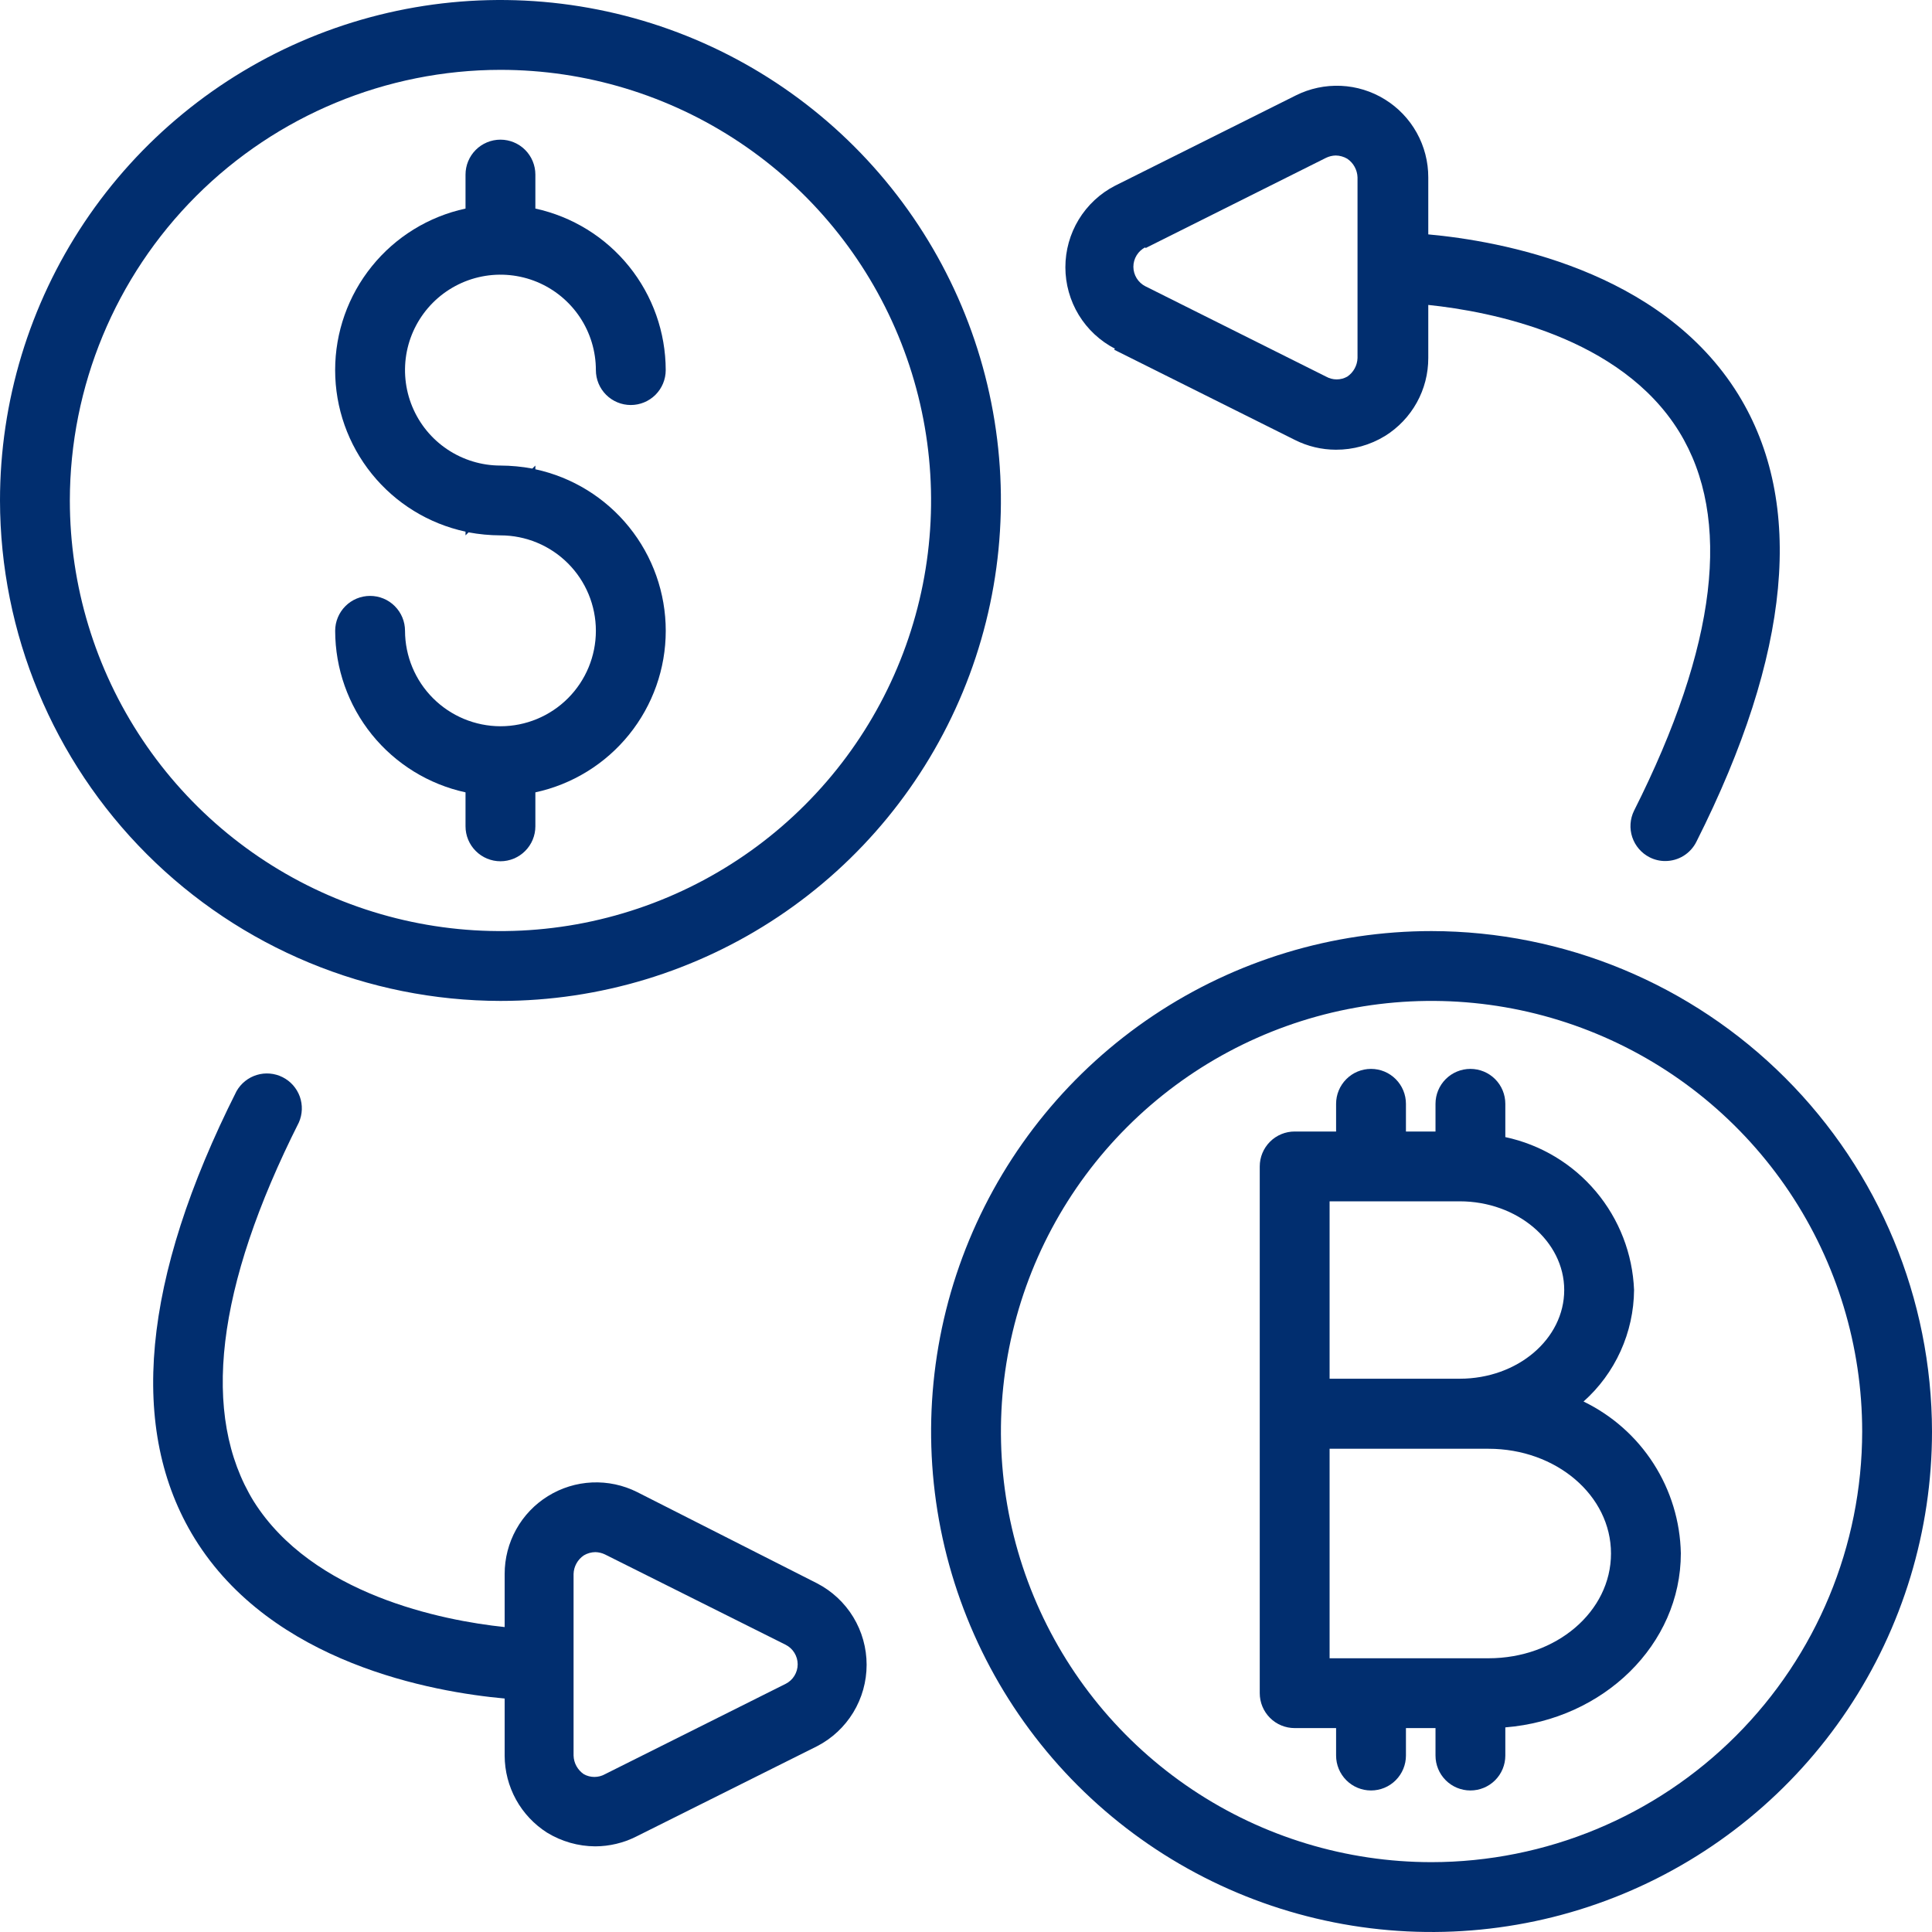
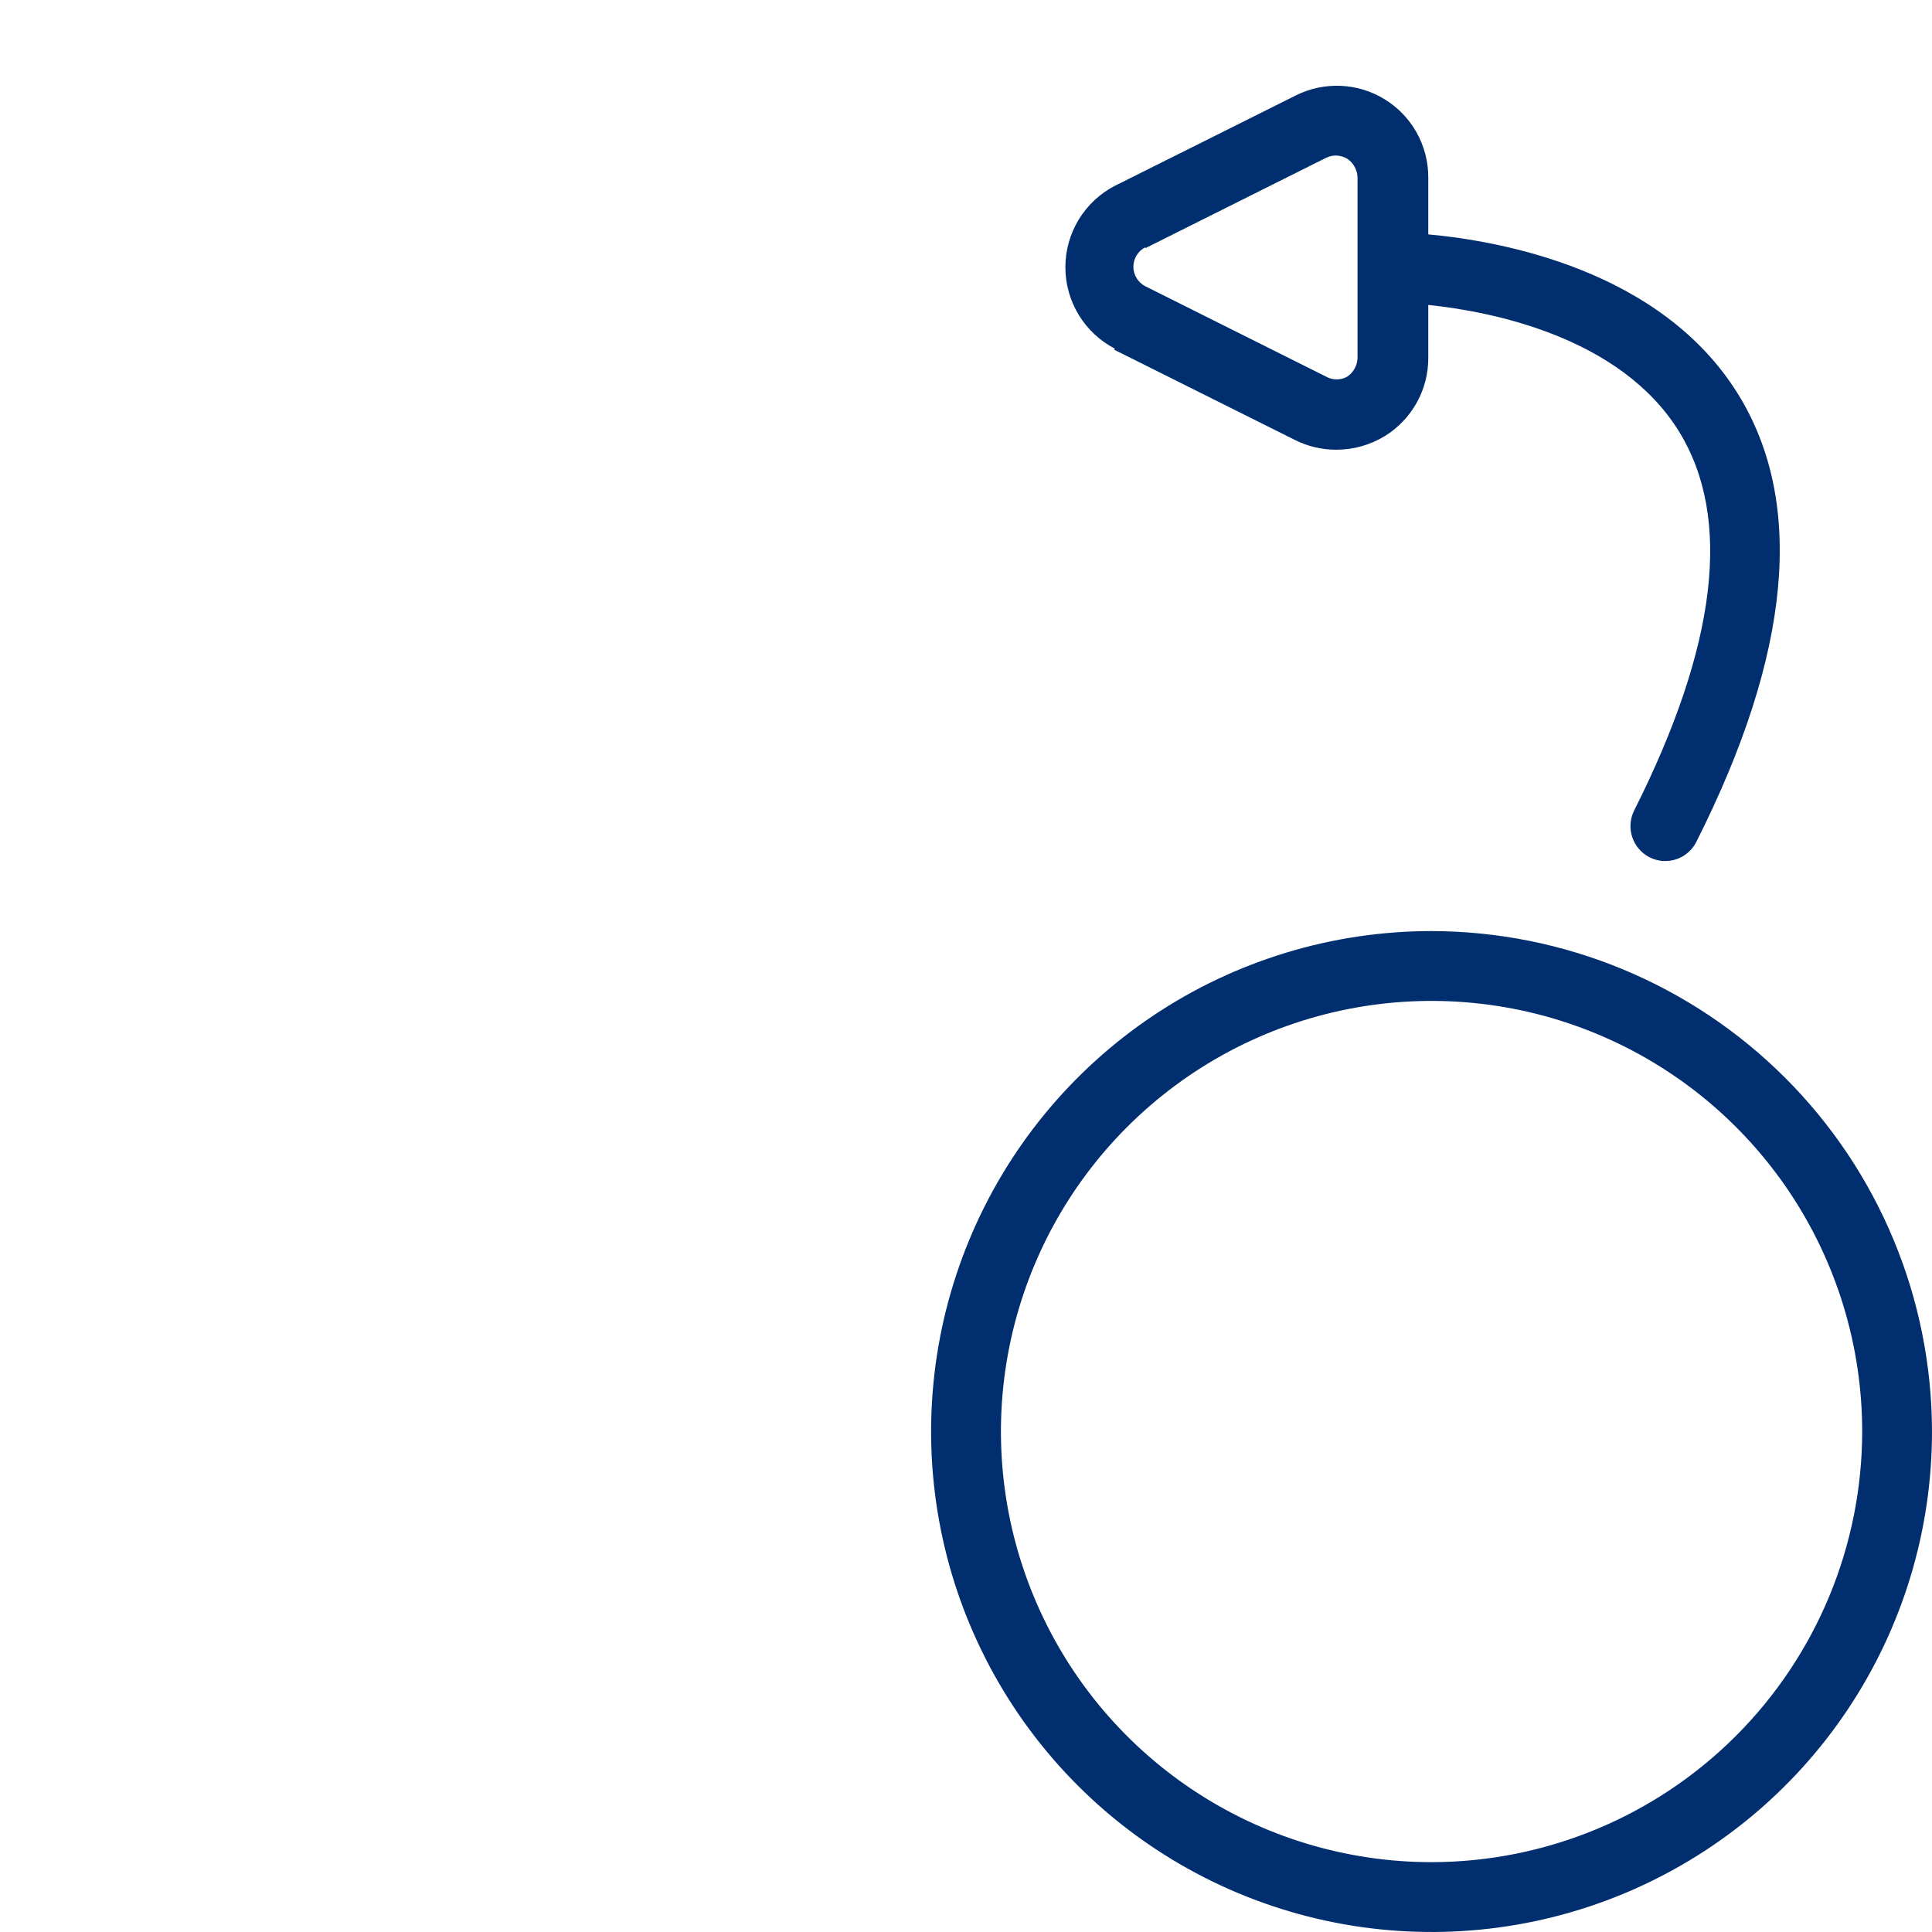
<svg xmlns="http://www.w3.org/2000/svg" width="66" height="66" viewBox="0 0 66 66" fill="none">
-   <path d="M17.096 34.193C20.478 34.193 23.783 33.19 26.595 31.311C29.406 29.433 31.597 26.763 32.891 23.639C34.185 20.515 34.524 17.077 33.864 13.761C33.205 10.445 31.576 7.398 29.185 5.007C26.794 2.616 23.748 0.988 20.432 0.329C17.115 -0.331 13.678 0.007 10.554 1.301C7.43 2.595 4.76 4.787 2.881 7.598C1.003 10.41 0 13.715 0 17.096C0.006 21.629 1.81 25.974 5.014 29.178C8.219 32.383 12.564 34.187 17.096 34.193ZM17.096 2.386C20.006 2.386 22.85 3.248 25.269 4.865C27.689 6.481 29.574 8.779 30.687 11.467C31.801 14.155 32.092 17.113 31.525 19.966C30.957 22.82 29.556 25.441 27.498 27.498C25.441 29.556 22.82 30.957 19.966 31.525C17.113 32.092 14.155 31.801 11.467 30.687C8.779 29.574 6.481 27.689 4.865 25.269C3.248 22.85 2.386 20.006 2.386 17.096C2.39 13.196 3.941 9.457 6.699 6.699C9.457 3.941 13.196 2.39 17.096 2.386Z" fill="#012E6F" />
  <path d="M48.904 31.807C45.523 31.807 42.217 32.81 39.406 34.688C36.594 36.567 34.403 39.237 33.109 42.361C31.815 45.485 31.477 48.923 32.136 52.239C32.796 55.555 34.424 58.602 36.815 60.993C39.206 63.384 42.252 65.012 45.569 65.671C48.885 66.331 52.323 65.993 55.447 64.699C58.571 63.405 61.241 61.213 63.119 58.402C64.998 55.59 66 52.285 66 48.904C65.994 44.371 64.191 40.026 60.986 36.822C57.781 33.617 53.436 31.814 48.904 31.807ZM48.904 63.614C45.995 63.614 43.15 62.752 40.731 61.135C38.312 59.519 36.426 57.221 35.313 54.533C34.2 51.845 33.908 48.887 34.476 46.034C35.044 43.18 36.444 40.559 38.502 38.502C40.559 36.444 43.18 35.043 46.034 34.475C48.888 33.908 51.846 34.199 54.534 35.313C57.222 36.426 59.519 38.312 61.136 40.731C62.752 43.15 63.615 45.994 63.615 48.904C63.611 52.804 62.059 56.543 59.301 59.301C56.544 62.059 52.804 63.61 48.904 63.614Z" fill="#012E6F" />
-   <path d="M17.096 24.81C16.232 24.808 15.404 24.463 14.793 23.852C14.182 23.241 13.838 22.413 13.836 21.549C13.836 21.233 13.71 20.93 13.486 20.706C13.263 20.482 12.959 20.357 12.643 20.357C12.327 20.357 12.023 20.482 11.8 20.706C11.576 20.93 11.45 21.233 11.45 21.549C11.452 22.839 11.894 24.09 12.704 25.094C13.514 26.097 14.643 26.794 15.903 27.068V28.229C15.903 28.545 16.029 28.849 16.253 29.072C16.476 29.296 16.78 29.422 17.096 29.422C17.412 29.422 17.716 29.296 17.939 29.072C18.163 28.849 18.289 28.545 18.289 28.229V27.068C19.55 26.796 20.68 26.099 21.49 25.095C22.301 24.091 22.743 22.84 22.743 21.549C22.743 20.259 22.301 19.008 21.49 18.004C20.68 17 19.55 16.303 18.289 16.031V15.904L18.185 16.007C17.826 15.94 17.461 15.906 17.096 15.904C16.451 15.904 15.821 15.712 15.285 15.354C14.748 14.996 14.331 14.487 14.084 13.891C13.837 13.295 13.773 12.64 13.898 12.007C14.024 11.375 14.335 10.794 14.791 10.338C15.247 9.882 15.828 9.572 16.46 9.446C17.092 9.32 17.748 9.385 18.344 9.631C18.939 9.878 19.448 10.296 19.807 10.832C20.165 11.368 20.356 11.999 20.356 12.643C20.356 12.96 20.482 13.263 20.706 13.487C20.929 13.71 21.233 13.836 21.549 13.836C21.865 13.836 22.169 13.71 22.392 13.487C22.616 13.263 22.742 12.96 22.742 12.643C22.74 11.354 22.298 10.103 21.488 9.099C20.678 8.095 19.549 7.399 18.289 7.125V5.964C18.289 5.648 18.163 5.344 17.939 5.12C17.716 4.897 17.412 4.771 17.096 4.771C16.78 4.771 16.476 4.897 16.253 5.12C16.029 5.344 15.903 5.648 15.903 5.964V7.125C14.642 7.397 13.512 8.093 12.702 9.098C11.891 10.102 11.449 11.353 11.449 12.643C11.449 13.934 11.891 15.185 12.702 16.189C13.512 17.193 14.642 17.89 15.903 18.162V18.289L16.007 18.186C16.366 18.253 16.73 18.287 17.096 18.289C17.961 18.289 18.79 18.633 19.401 19.244C20.013 19.855 20.356 20.685 20.356 21.549C20.356 22.414 20.013 23.243 19.401 23.855C18.79 24.466 17.961 24.81 17.096 24.81Z" fill="#012E6F" />
-   <path d="M54.096 47.878C54.634 47.399 55.065 46.812 55.362 46.156C55.659 45.5 55.816 44.789 55.822 44.069C55.773 42.834 55.315 41.649 54.518 40.703C53.722 39.757 52.633 39.103 51.424 38.845V37.708C51.424 37.391 51.299 37.088 51.075 36.864C50.851 36.64 50.548 36.515 50.231 36.515C49.915 36.515 49.612 36.64 49.388 36.864C49.164 37.088 49.039 37.391 49.039 37.708V38.654H48.029V37.708C48.029 37.391 47.903 37.088 47.679 36.864C47.456 36.64 47.153 36.515 46.836 36.515C46.52 36.515 46.216 36.64 45.993 36.864C45.769 37.088 45.643 37.391 45.643 37.708V38.654H44.228C43.912 38.654 43.608 38.779 43.385 39.003C43.161 39.227 43.035 39.53 43.035 39.847V57.842C43.035 58.158 43.161 58.461 43.385 58.685C43.608 58.909 43.912 59.034 44.228 59.034H45.643V59.973C45.643 60.289 45.769 60.592 45.993 60.816C46.216 61.04 46.52 61.165 46.836 61.165C47.153 61.165 47.456 61.04 47.679 60.816C47.903 60.592 48.029 60.289 48.029 59.973V59.034H49.039V59.973C49.039 60.289 49.164 60.592 49.388 60.816C49.612 61.04 49.915 61.165 50.231 61.165C50.548 61.165 50.851 61.04 51.075 60.816C51.299 60.592 51.424 60.289 51.424 59.973V59.01C54.78 58.74 57.42 56.18 57.42 53.062C57.398 51.976 57.076 50.916 56.489 50.001C55.903 49.086 55.074 48.352 54.096 47.878ZM45.421 41.039H49.866C51.83 41.039 53.436 42.399 53.436 44.069C53.436 45.739 51.846 47.099 49.866 47.099H45.421V41.039ZM50.852 56.649H45.421V49.492H50.852C53.158 49.492 55.034 51.083 55.034 53.07C55.034 55.058 53.158 56.649 50.852 56.649Z" fill="#012E6F" />
  <path d="M38.057 11.944L44.236 15.029C44.67 15.248 45.149 15.362 45.635 15.363C46.227 15.366 46.808 15.203 47.313 14.894C47.766 14.613 48.14 14.22 48.399 13.754C48.658 13.288 48.793 12.763 48.792 12.23V10.417C50.931 10.639 55.36 11.498 57.364 14.751C59.177 17.701 58.66 22.058 55.821 27.696C55.683 27.978 55.661 28.303 55.761 28.601C55.861 28.898 56.074 29.145 56.354 29.287C56.519 29.371 56.702 29.415 56.887 29.414C57.108 29.414 57.326 29.353 57.514 29.236C57.702 29.119 57.854 28.952 57.952 28.754C61.189 22.329 61.666 17.184 59.384 13.478C56.744 9.2 51.233 8.23 48.792 8.007V6.059C48.793 5.526 48.657 5.001 48.398 4.535C48.139 4.069 47.764 3.677 47.311 3.397C46.858 3.116 46.34 2.956 45.807 2.932C45.274 2.909 44.744 3.021 44.267 3.26L38.089 6.346C37.578 6.609 37.15 7.009 36.851 7.5C36.553 7.99 36.395 8.554 36.395 9.129C36.395 9.703 36.553 10.267 36.851 10.758C37.15 11.249 37.578 11.648 38.089 11.912L38.057 11.944ZM39.13 8.477L45.301 5.391C45.403 5.342 45.514 5.315 45.627 5.312C45.767 5.313 45.904 5.352 46.025 5.423C46.129 5.494 46.216 5.588 46.276 5.699C46.337 5.81 46.371 5.933 46.375 6.059V12.23C46.371 12.356 46.337 12.48 46.276 12.59C46.216 12.701 46.129 12.795 46.025 12.866C45.914 12.928 45.79 12.961 45.663 12.961C45.536 12.961 45.412 12.928 45.301 12.866L39.13 9.781C39.007 9.719 38.903 9.623 38.83 9.505C38.757 9.387 38.718 9.251 38.718 9.113C38.718 8.974 38.757 8.838 38.83 8.72C38.903 8.602 39.007 8.507 39.13 8.445V8.477Z" fill="#012E6F" />
-   <path d="M18.687 62.605C19.183 62.908 19.752 63.071 20.333 63.074C20.819 63.073 21.299 62.958 21.733 62.74L27.911 59.654C28.422 59.391 28.85 58.991 29.149 58.5C29.447 58.01 29.605 57.446 29.605 56.871C29.605 56.297 29.447 55.733 29.149 55.242C28.85 54.751 28.422 54.352 27.911 54.088L21.765 50.971C21.288 50.732 20.758 50.619 20.225 50.643C19.692 50.667 19.174 50.827 18.721 51.108C18.267 51.388 17.893 51.78 17.634 52.246C17.375 52.712 17.239 53.237 17.24 53.77V55.583C15.101 55.36 10.672 54.47 8.668 51.289C6.855 48.339 7.372 43.981 10.21 38.344C10.334 38.063 10.344 37.746 10.241 37.459C10.136 37.171 9.926 36.934 9.652 36.797C9.378 36.66 9.062 36.633 8.769 36.723C8.477 36.813 8.23 37.011 8.079 37.278C4.843 43.703 4.366 48.848 6.648 52.553C9.288 56.831 14.799 57.802 17.24 58.024V59.98C17.242 60.504 17.376 61.019 17.628 61.477C17.881 61.936 18.245 62.323 18.687 62.605ZM19.594 53.77C19.597 53.644 19.631 53.52 19.692 53.41C19.753 53.299 19.839 53.205 19.944 53.134C20.064 53.062 20.201 53.024 20.341 53.023C20.454 53.026 20.565 53.053 20.667 53.102L26.838 56.187C26.962 56.25 27.066 56.345 27.138 56.463C27.211 56.581 27.25 56.717 27.25 56.855C27.25 56.994 27.211 57.13 27.138 57.248C27.066 57.366 26.962 57.461 26.838 57.523L20.667 60.609C20.557 60.671 20.432 60.703 20.305 60.703C20.179 60.703 20.054 60.671 19.944 60.609C19.839 60.538 19.753 60.443 19.692 60.333C19.631 60.222 19.597 60.099 19.594 59.972V53.77Z" fill="#012E6F" />
</svg>